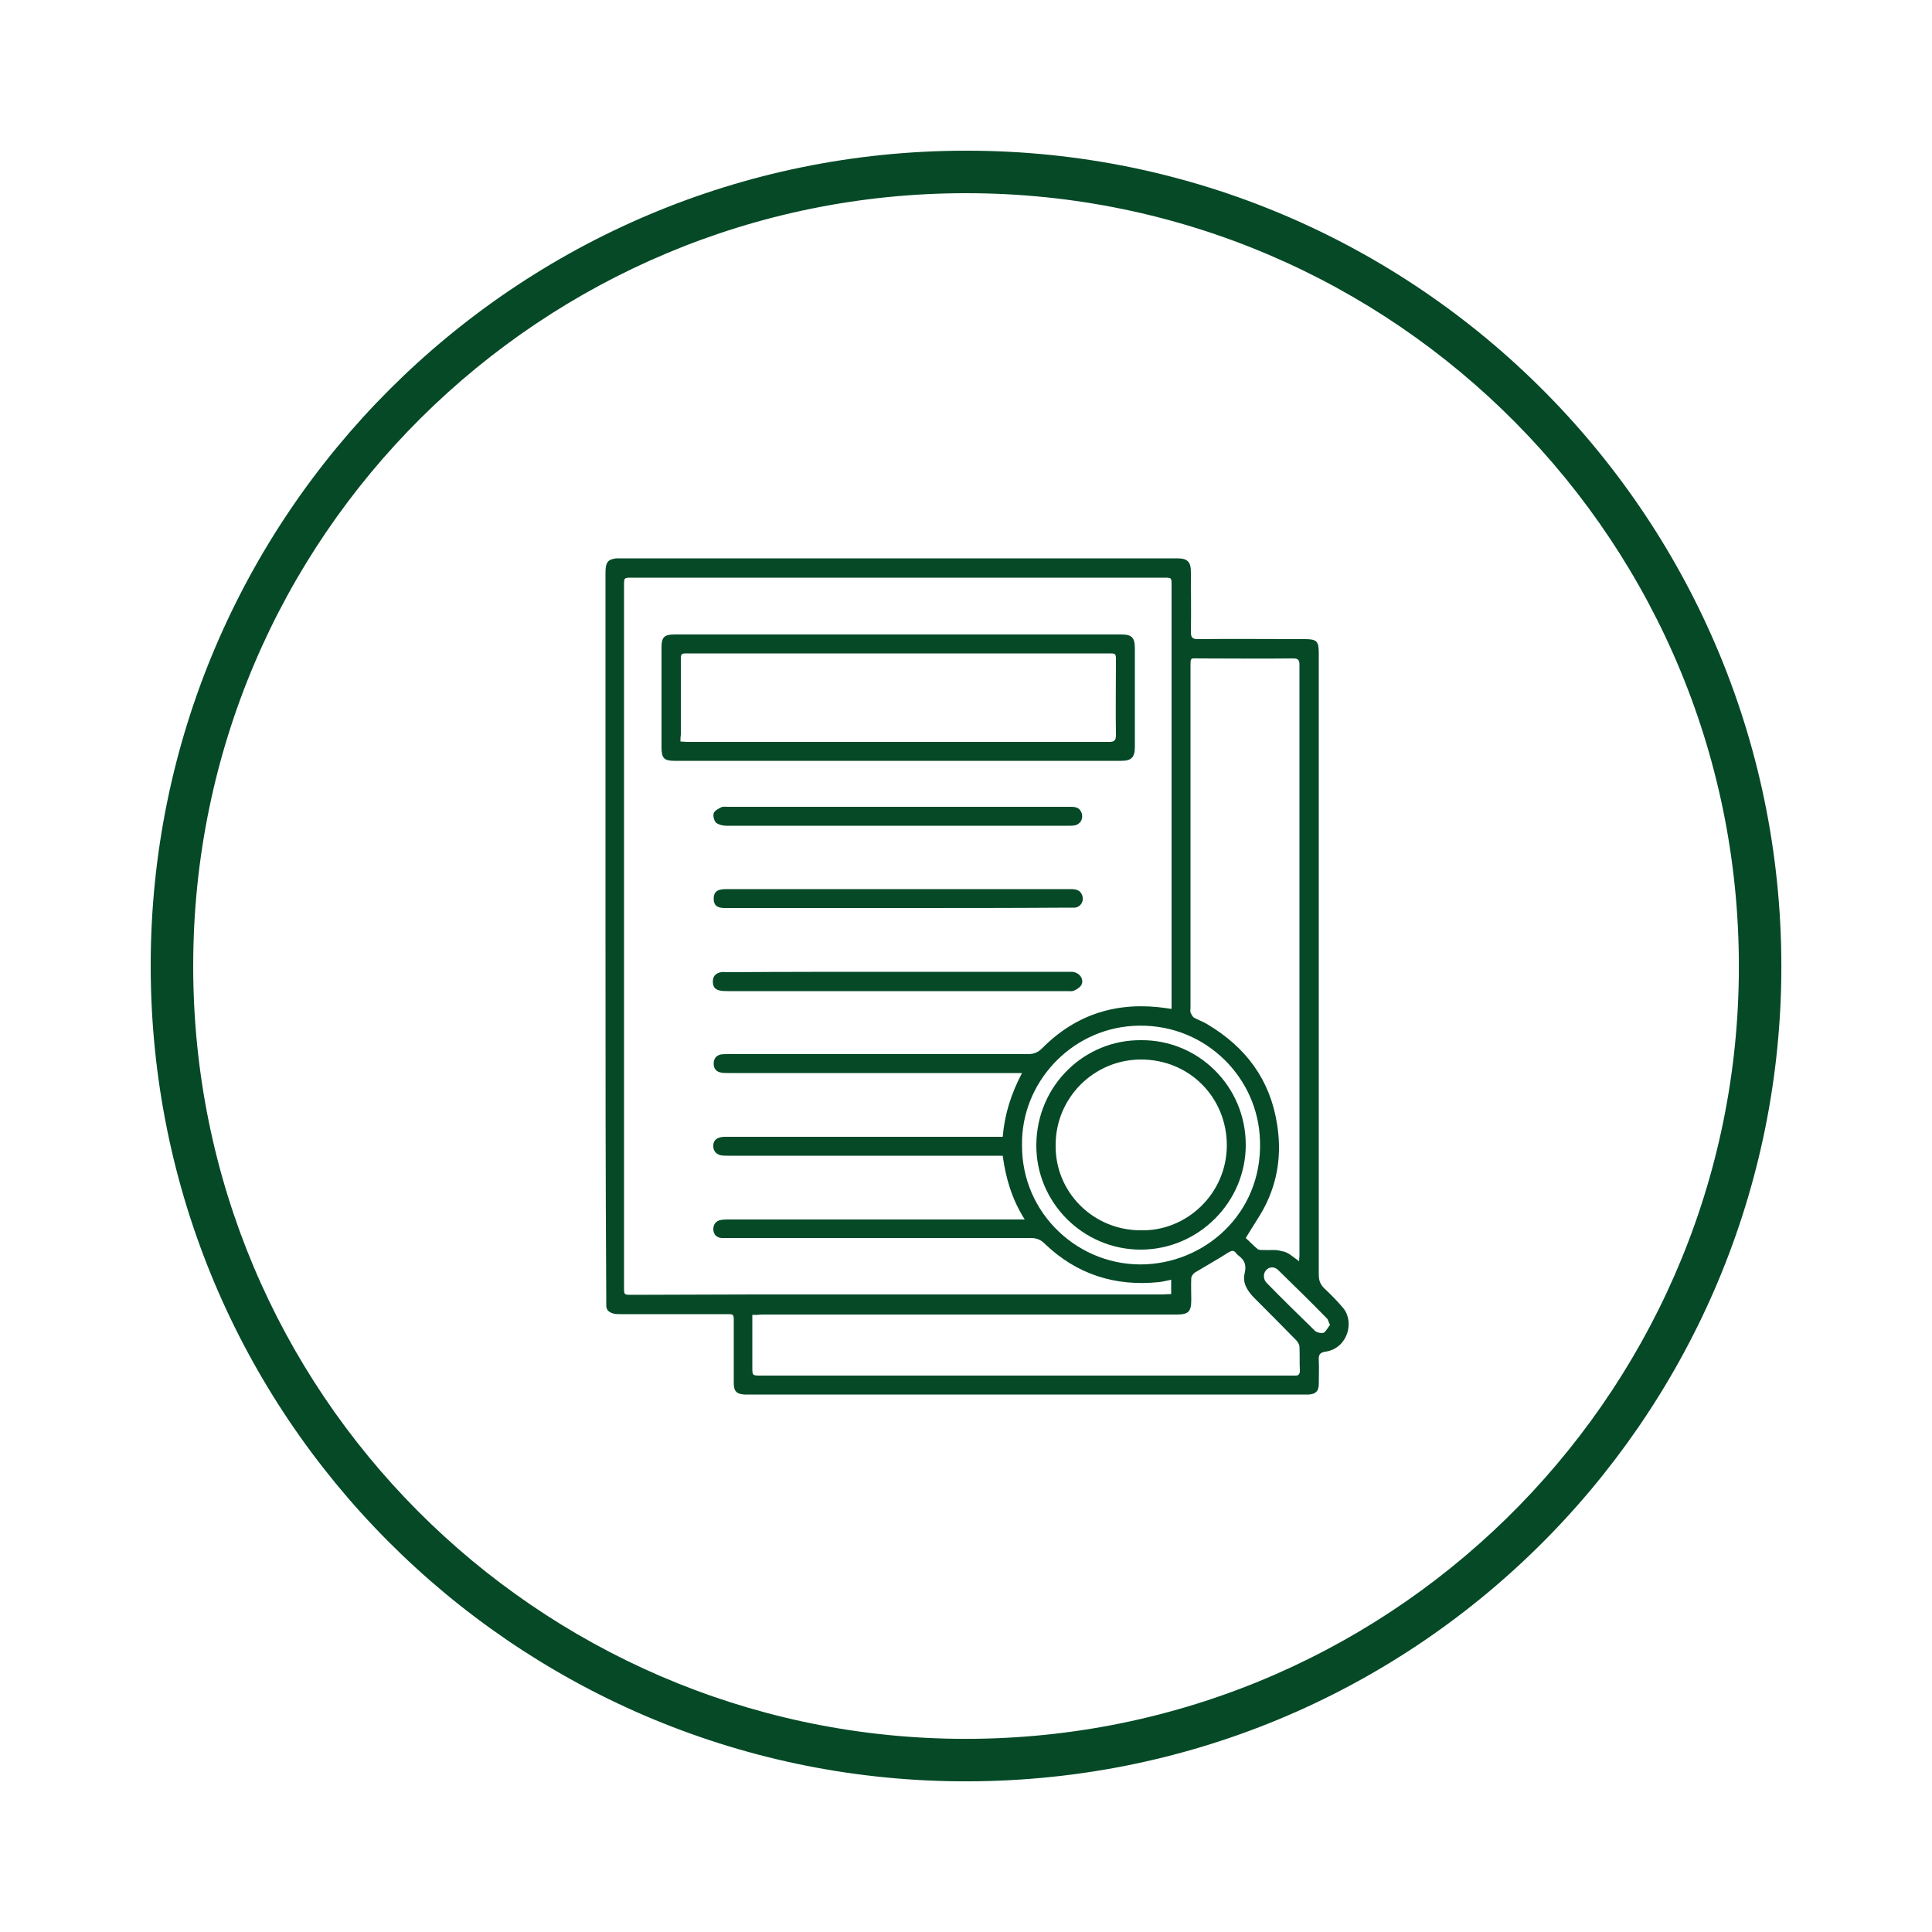
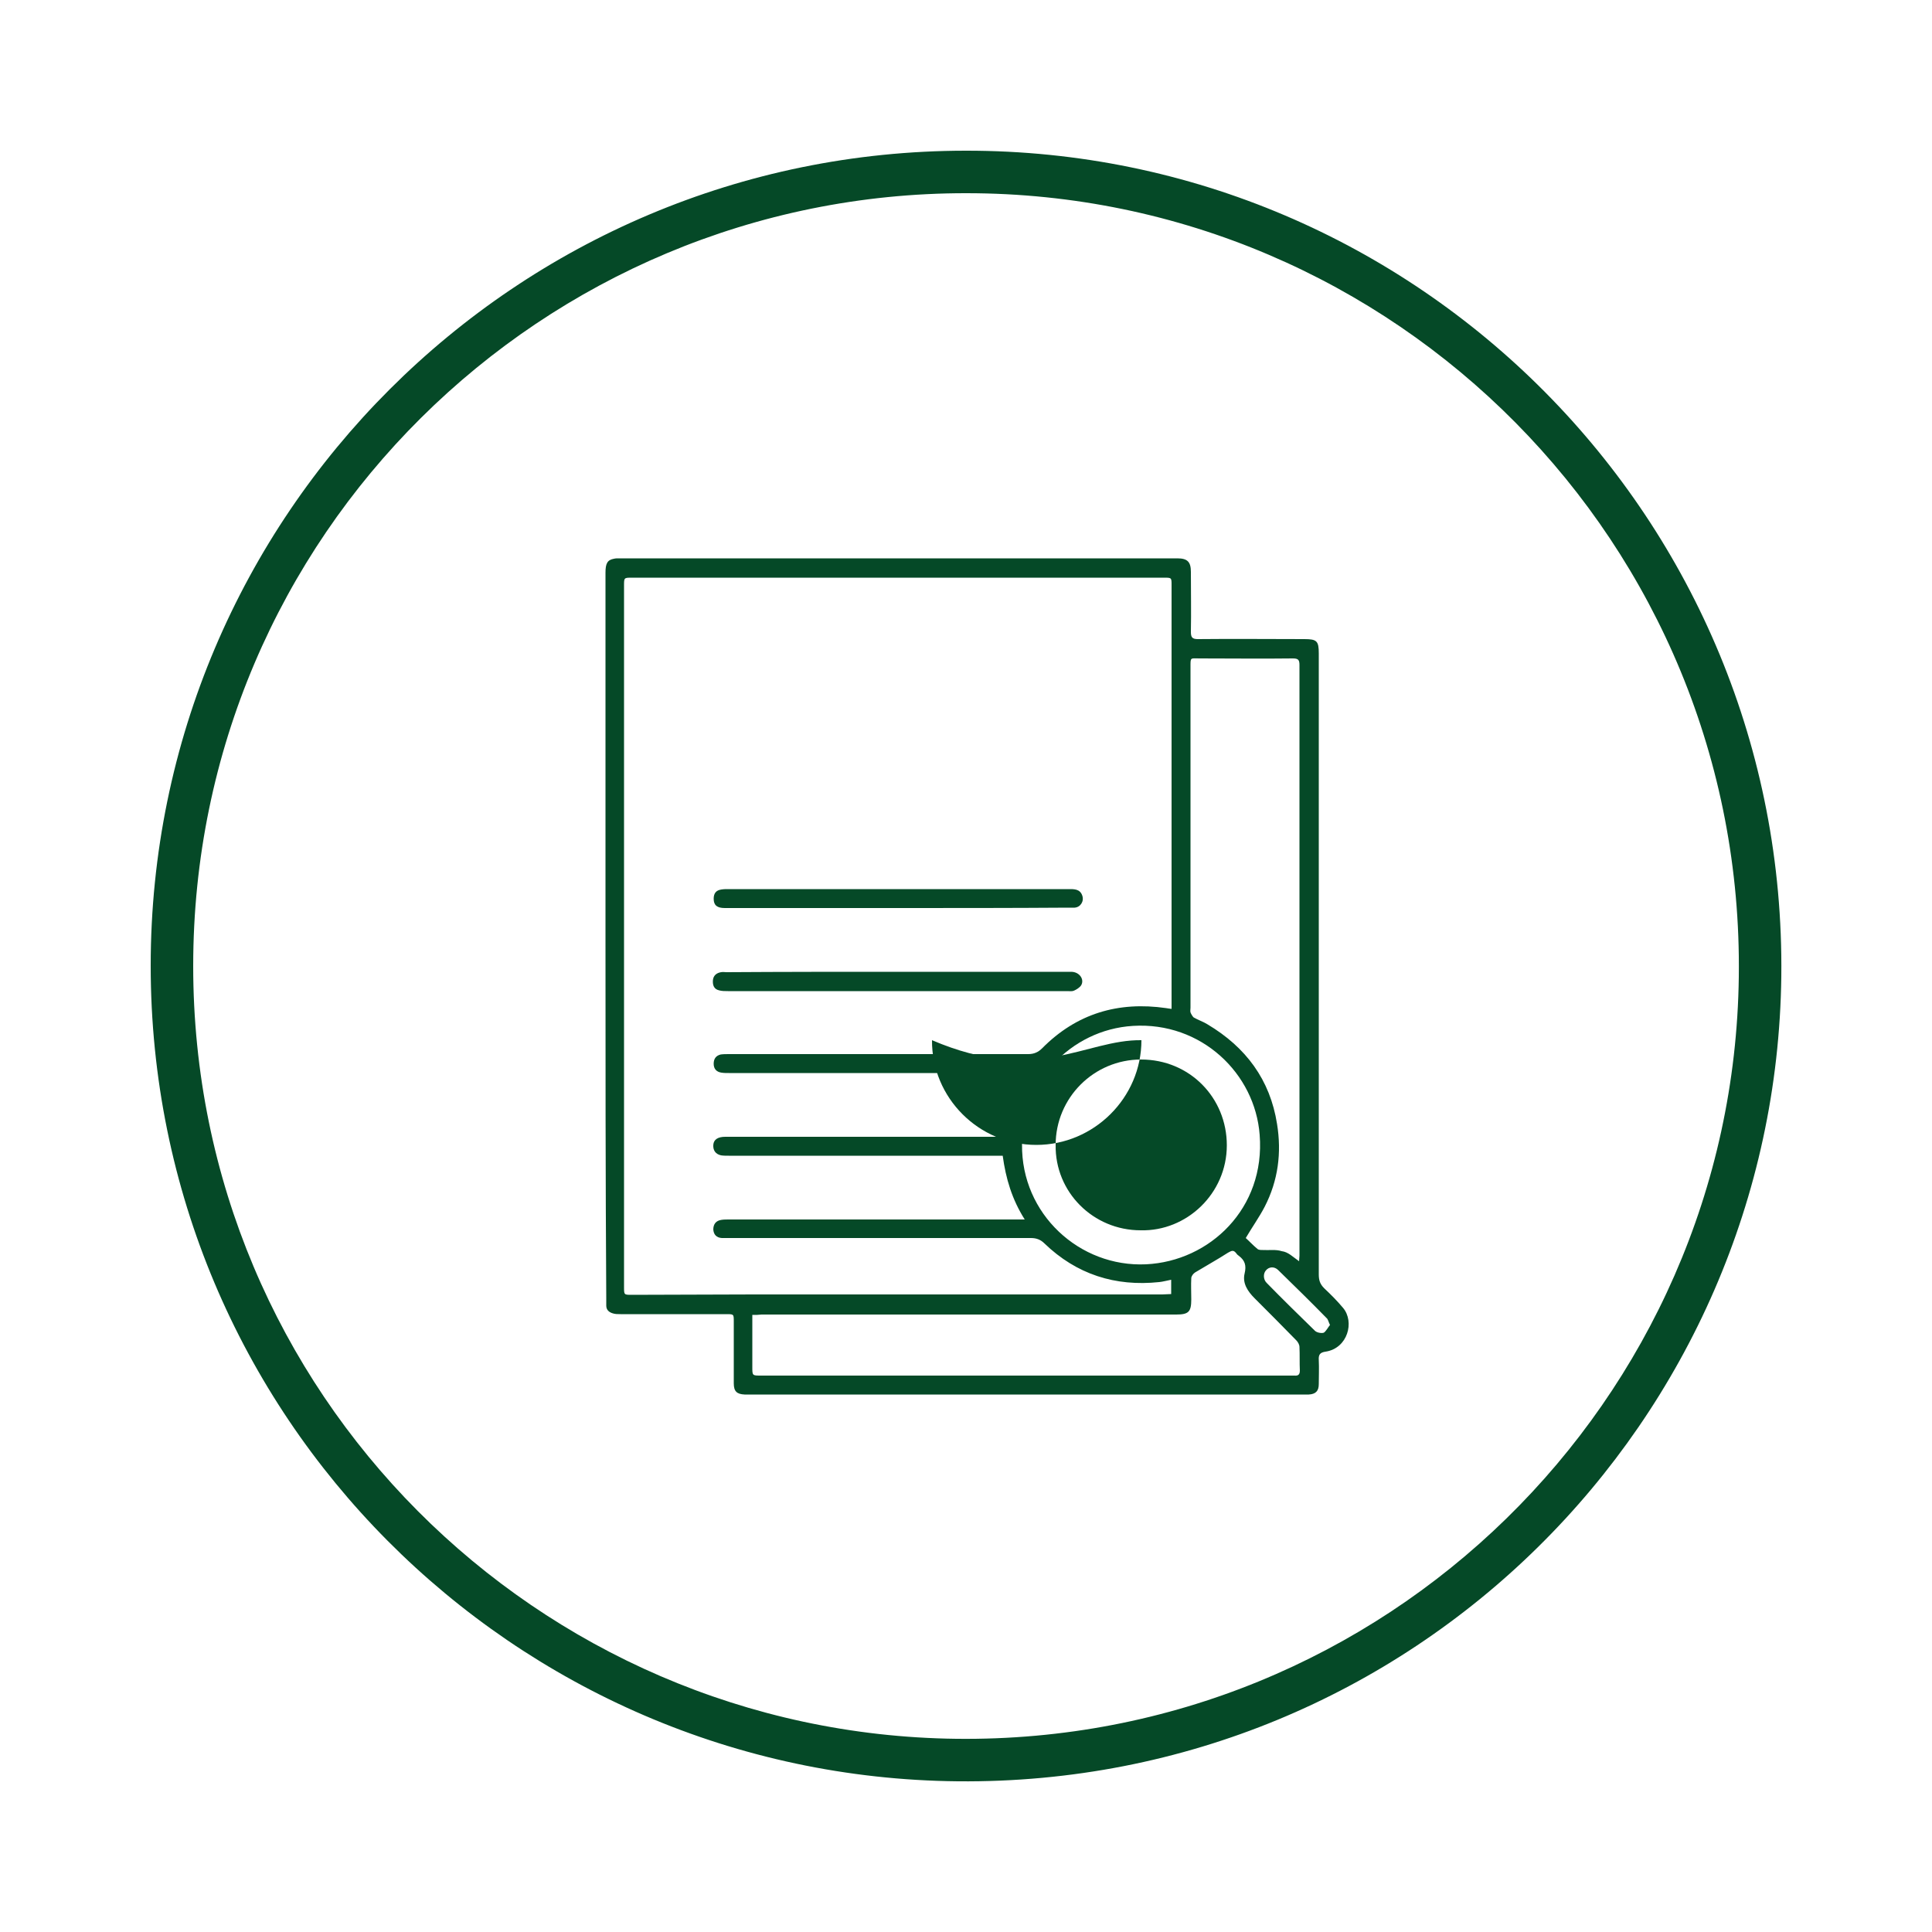
<svg xmlns="http://www.w3.org/2000/svg" id="Layer_1" x="0px" y="0px" viewBox="0 0 500 500" style="enable-background:new 0 0 500 500;" xml:space="preserve">
  <style type="text/css">	.st0{fill:#054927;}</style>
  <g>
    <path class="st0" d="M250,39c116.9-0.1,212.4,95.5,211,213.7c-1.4,114.9-95.4,209.4-213.1,208.3C132.9,459.9,39,366.5,39,249.9  C39,133.4,133.6,39,250,39z M250.1,50C140.5,49.9,50,138.5,50,250c0,110.7,89.1,198.7,197.5,200c110.9,1.3,201.1-87.5,202.5-197.2  C451.5,140.7,361,50,250.1,50z" />
    <path class="st0" d="M156.7,242.4c0-31.4,0-62.8,0-94.2c0-2.4,0.5-3.3,2.2-3.6c0.4-0.1,0.8-0.1,1.2-0.1c48.2,0,96.4,0,144.6,0  c2.6,0,3.5,0.9,3.5,3.5c0,5.2,0.1,10.4,0,15.5c0,1.4,0.3,1.9,1.8,1.9c9.2-0.1,18.4,0,27.6,0c3.2,0,3.7,0.5,3.7,3.7  c0,53.6,0,107.1,0,160.7c0,1.5,0.3,2.5,1.4,3.6c1.7,1.6,3.4,3.3,4.9,5.1c3,3.6,1.2,10.4-4.5,11.3c-1.5,0.2-1.9,0.8-1.8,2.2  c0.1,2.1,0,4.2,0,6.2c0,1.8-0.8,2.6-2.6,2.7c-0.5,0-1.1,0-1.6,0c-47.7,0-95.4,0-143.1,0c-0.4,0-0.9,0-1.3,0c-2-0.1-2.8-0.8-2.8-2.9  c0-5.3,0-10.6,0-16c0-1.9,0-1.9-1.9-1.9c-9.1,0-18.3,0-27.4,0c-0.7,0-1.4,0-2-0.2c-1-0.3-1.7-0.9-1.7-2c0-0.6,0-1.3,0-1.9  C156.7,304.8,156.7,273.6,156.7,242.4z M259.5,294.2c0.5-5.9,2.2-11.2,5-16.5c-1.1,0-1.8,0-2.4,0c-24.5,0-49,0-73.4,0  c-0.7,0-1.4,0-2-0.1c-1.3-0.2-2-1-2-2.3s0.6-2.1,1.8-2.4c0.7-0.1,1.4-0.1,2.2-0.1c25.8,0,51.6,0,77.4,0c1.5,0,2.6-0.5,3.6-1.5  c8.9-9,19.7-12.2,32.1-10.4c0.4,0.1,0.8,0.1,1.4,0.2c0-0.7,0-1.3,0-1.9c0-35.9,0-71.9,0-107.8c0-1.9,0-1.9-2-1.9  c-45.9,0-91.7,0-137.6,0c-2.1,0-2.1,0-2.1,2c0,60.5,0,121,0,181.6c0,2,0,2,2,2c10.5,0,21-0.1,31.5-0.1c35.3,0,70.5,0,105.8,0  c0.8,0,1.5-0.1,2.3-0.1c0-1.3,0-2.4,0-3.7c-1.1,0.2-2.1,0.5-3.1,0.6c-11.4,1.2-21.4-2-29.7-10c-1-1-2.1-1.4-3.5-1.4  c-25.9,0-51.9,0-77.8,0c-0.7,0-1.5,0-2.2,0c-1.4-0.1-2.1-0.9-2.2-2.2c0-1.4,0.7-2.3,2.1-2.5c0.6-0.1,1.3-0.1,1.9-0.1  c24.7,0,49.4,0,74.2,0c0.7,0,1.3,0,2.4,0c-3.3-5.2-4.9-10.6-5.7-16.5c-0.7,0-1.4,0-2.1,0c-22.9,0-45.9,0-68.8,0c-0.7,0-1.4,0-2-0.1  c-1.4-0.3-2.1-1.3-2-2.7c0.1-1.4,1.2-2.1,3.1-2.1c23.3,0,46.5,0,69.8,0C258.1,294.2,258.8,294.2,259.5,294.2z M336.2,326.4  c0-0.5,0.1-1,0.1-1.4c0-51,0-102,0-152.9c0-1.3-0.3-1.7-1.7-1.7c-8,0.1-16.1,0-24.1,0c-2.5,0-2.4-0.4-2.4,2.3c0,29.4,0,58.7,0,88.1  c0,0.4-0.1,0.8,0,1.2c0.2,0.5,0.5,1,0.8,1.3c1.2,0.7,2.5,1.1,3.6,1.8c9.9,5.9,16.2,14.3,18,25.8c1.2,7.4,0.3,14.6-3.2,21.4  c-1.4,2.7-3.2,5.2-4.9,8.1c0.9,0.8,1.9,1.9,3,2.8c0.3,0.3,0.9,0.3,1.4,0.3c1.6,0.1,3.4-0.2,4.9,0.3  C333.4,324,334.6,325.3,336.2,326.4z M194.7,340.3c0,4.7,0,9.1,0,13.5c0,2.2,0,2.2,2.2,2.2c45.7,0,91.4,0,137.2,0  c0.3,0,0.6,0,0.9,0c1,0.1,1.4-0.3,1.4-1.3c-0.1-2,0-4.1-0.1-6.1c0-0.6-0.4-1.3-0.8-1.7c-3.6-3.7-7.2-7.3-10.8-10.9  c-1.8-1.8-3.2-3.9-2.6-6.4c0.5-2.1,0.1-3.4-1.5-4.6c-0.3-0.2-0.5-0.4-0.7-0.7c-0.7-0.9-1.2-0.6-2.1-0.1c-2.8,1.8-5.7,3.4-8.5,5.1  c-0.5,0.3-1,1-1,1.5c-0.1,1.8,0,3.7,0,5.5c0,3.2-0.7,3.9-3.9,3.9c-35.8,0-71.5,0-107.3,0C196.3,340.3,195.6,340.3,194.7,340.3z   M264.5,296.2c-0.2,18,14.9,31.8,32.1,31c16.5-0.8,30.9-14.5,29.4-33.5c-1.2-15.9-15.1-29.3-32.8-28.2  C276.9,266.5,264.3,280.4,264.5,296.2z M344.2,342.9c-0.4-0.8-0.5-1.5-0.9-1.8c-4.1-4.2-8.3-8.3-12.5-12.4c-1-1-2.4-0.9-3.2,0.1  c-0.7,0.8-0.7,2.3,0.2,3.2c4.1,4.2,8.3,8.3,12.5,12.4c0.5,0.5,1.7,0.7,2.3,0.5C343.2,344.5,343.7,343.5,344.2,342.9z" />
-     <path class="st0" d="M232.2,196.9c-19.2,0-38.5,0-57.7,0c-2.6,0-3.3-0.7-3.3-3.4c0-8.7,0-17.3,0-26c0-2.6,0.7-3.3,3.4-3.3  c38.5,0,77.1,0,115.6,0c2.7,0,3.5,0.8,3.5,3.6c0,8.5,0,17,0,25.5c0,2.7-0.9,3.6-3.5,3.6C270.8,196.9,251.5,196.9,232.2,196.9z   M176.1,191.9c0.6,0,1.1,0.1,1.6,0.1c36.5,0,72.9,0,109.4,0c1.4,0,1.7-0.5,1.7-1.8c-0.1-6.4,0-12.8,0-19.2c0-1.9,0-1.9-1.9-1.9  c-12.9,0-25.8,0-38.7,0c-23.4,0-46.7,0-70.1,0c-1.9,0-1.9,0-1.9,1.9c0,6.4,0,12.8,0,19.2C176.1,190.7,176.1,191.2,176.1,191.9z" />
    <path class="st0" d="M232.4,235c-14.9,0-29.9,0-44.8,0c-2,0-2.9-0.7-2.9-2.4c0-1.4,0.6-2.2,2-2.4c0.6-0.1,1.2-0.1,1.7-0.1  c29.4,0,58.7,0,88.1,0c1.4,0,3-0.1,3.6,1.7c0.5,1.5-0.5,3-2,3.1c-0.6,0-1.2,0-1.7,0C261.6,235,247,235,232.4,235z" />
    <path class="st0" d="M232.5,251.5c14.9,0,29.8,0,44.7,0c2.2,0,3.5,2,2.6,3.5c-0.4,0.6-1.2,1.1-1.9,1.4c-0.5,0.2-1.1,0.1-1.7,0.1  c-29.3,0-58.5,0-87.8,0c-0.8,0-1.6,0-2.3-0.2c-1.3-0.3-1.7-1.3-1.6-2.6c0.1-1.2,0.9-1.9,2.1-2.1c0.5-0.1,1,0,1.4,0  C202.9,251.5,217.7,251.5,232.5,251.5z" />
-     <path class="st0" d="M232.5,208.8c14.8,0,29.7,0,44.5,0c1.2,0,2.2,0.1,2.8,1.3c0.7,1.5,0,3.1-1.6,3.5c-0.5,0.1-1.1,0.1-1.6,0.1  c-29.6,0-59.1,0-88.7,0c-0.9,0-2-0.3-2.6-0.8c-0.5-0.5-0.8-1.7-0.6-2.4s1.2-1.2,2-1.6c0.4-0.2,1-0.1,1.6-0.1  C203,208.8,217.8,208.8,232.5,208.8z" />
-     <path class="st0" d="M295.4,269.2c14.6-0.1,27,11.8,27,27.1c0,14.9-12.3,27.1-27.2,27.1c-14.9,0-27.1-12.2-27-27.1  C268.3,280.8,280.8,269,295.4,269.2z M295.2,318.4c11.9,0.3,22.3-9.5,22.3-22c0-12.3-9.6-22.2-22.2-22.2  c-12.2,0-22.1,9.9-22.1,22.1C273,308.5,282.9,318.4,295.2,318.4z" />
+     <path class="st0" d="M295.4,269.2c0,14.9-12.3,27.1-27.2,27.1c-14.9,0-27.1-12.2-27-27.1  C268.3,280.8,280.8,269,295.4,269.2z M295.2,318.4c11.9,0.3,22.3-9.5,22.3-22c0-12.3-9.6-22.2-22.2-22.2  c-12.2,0-22.1,9.9-22.1,22.1C273,308.5,282.9,318.4,295.2,318.4z" />
  </g>
</svg>